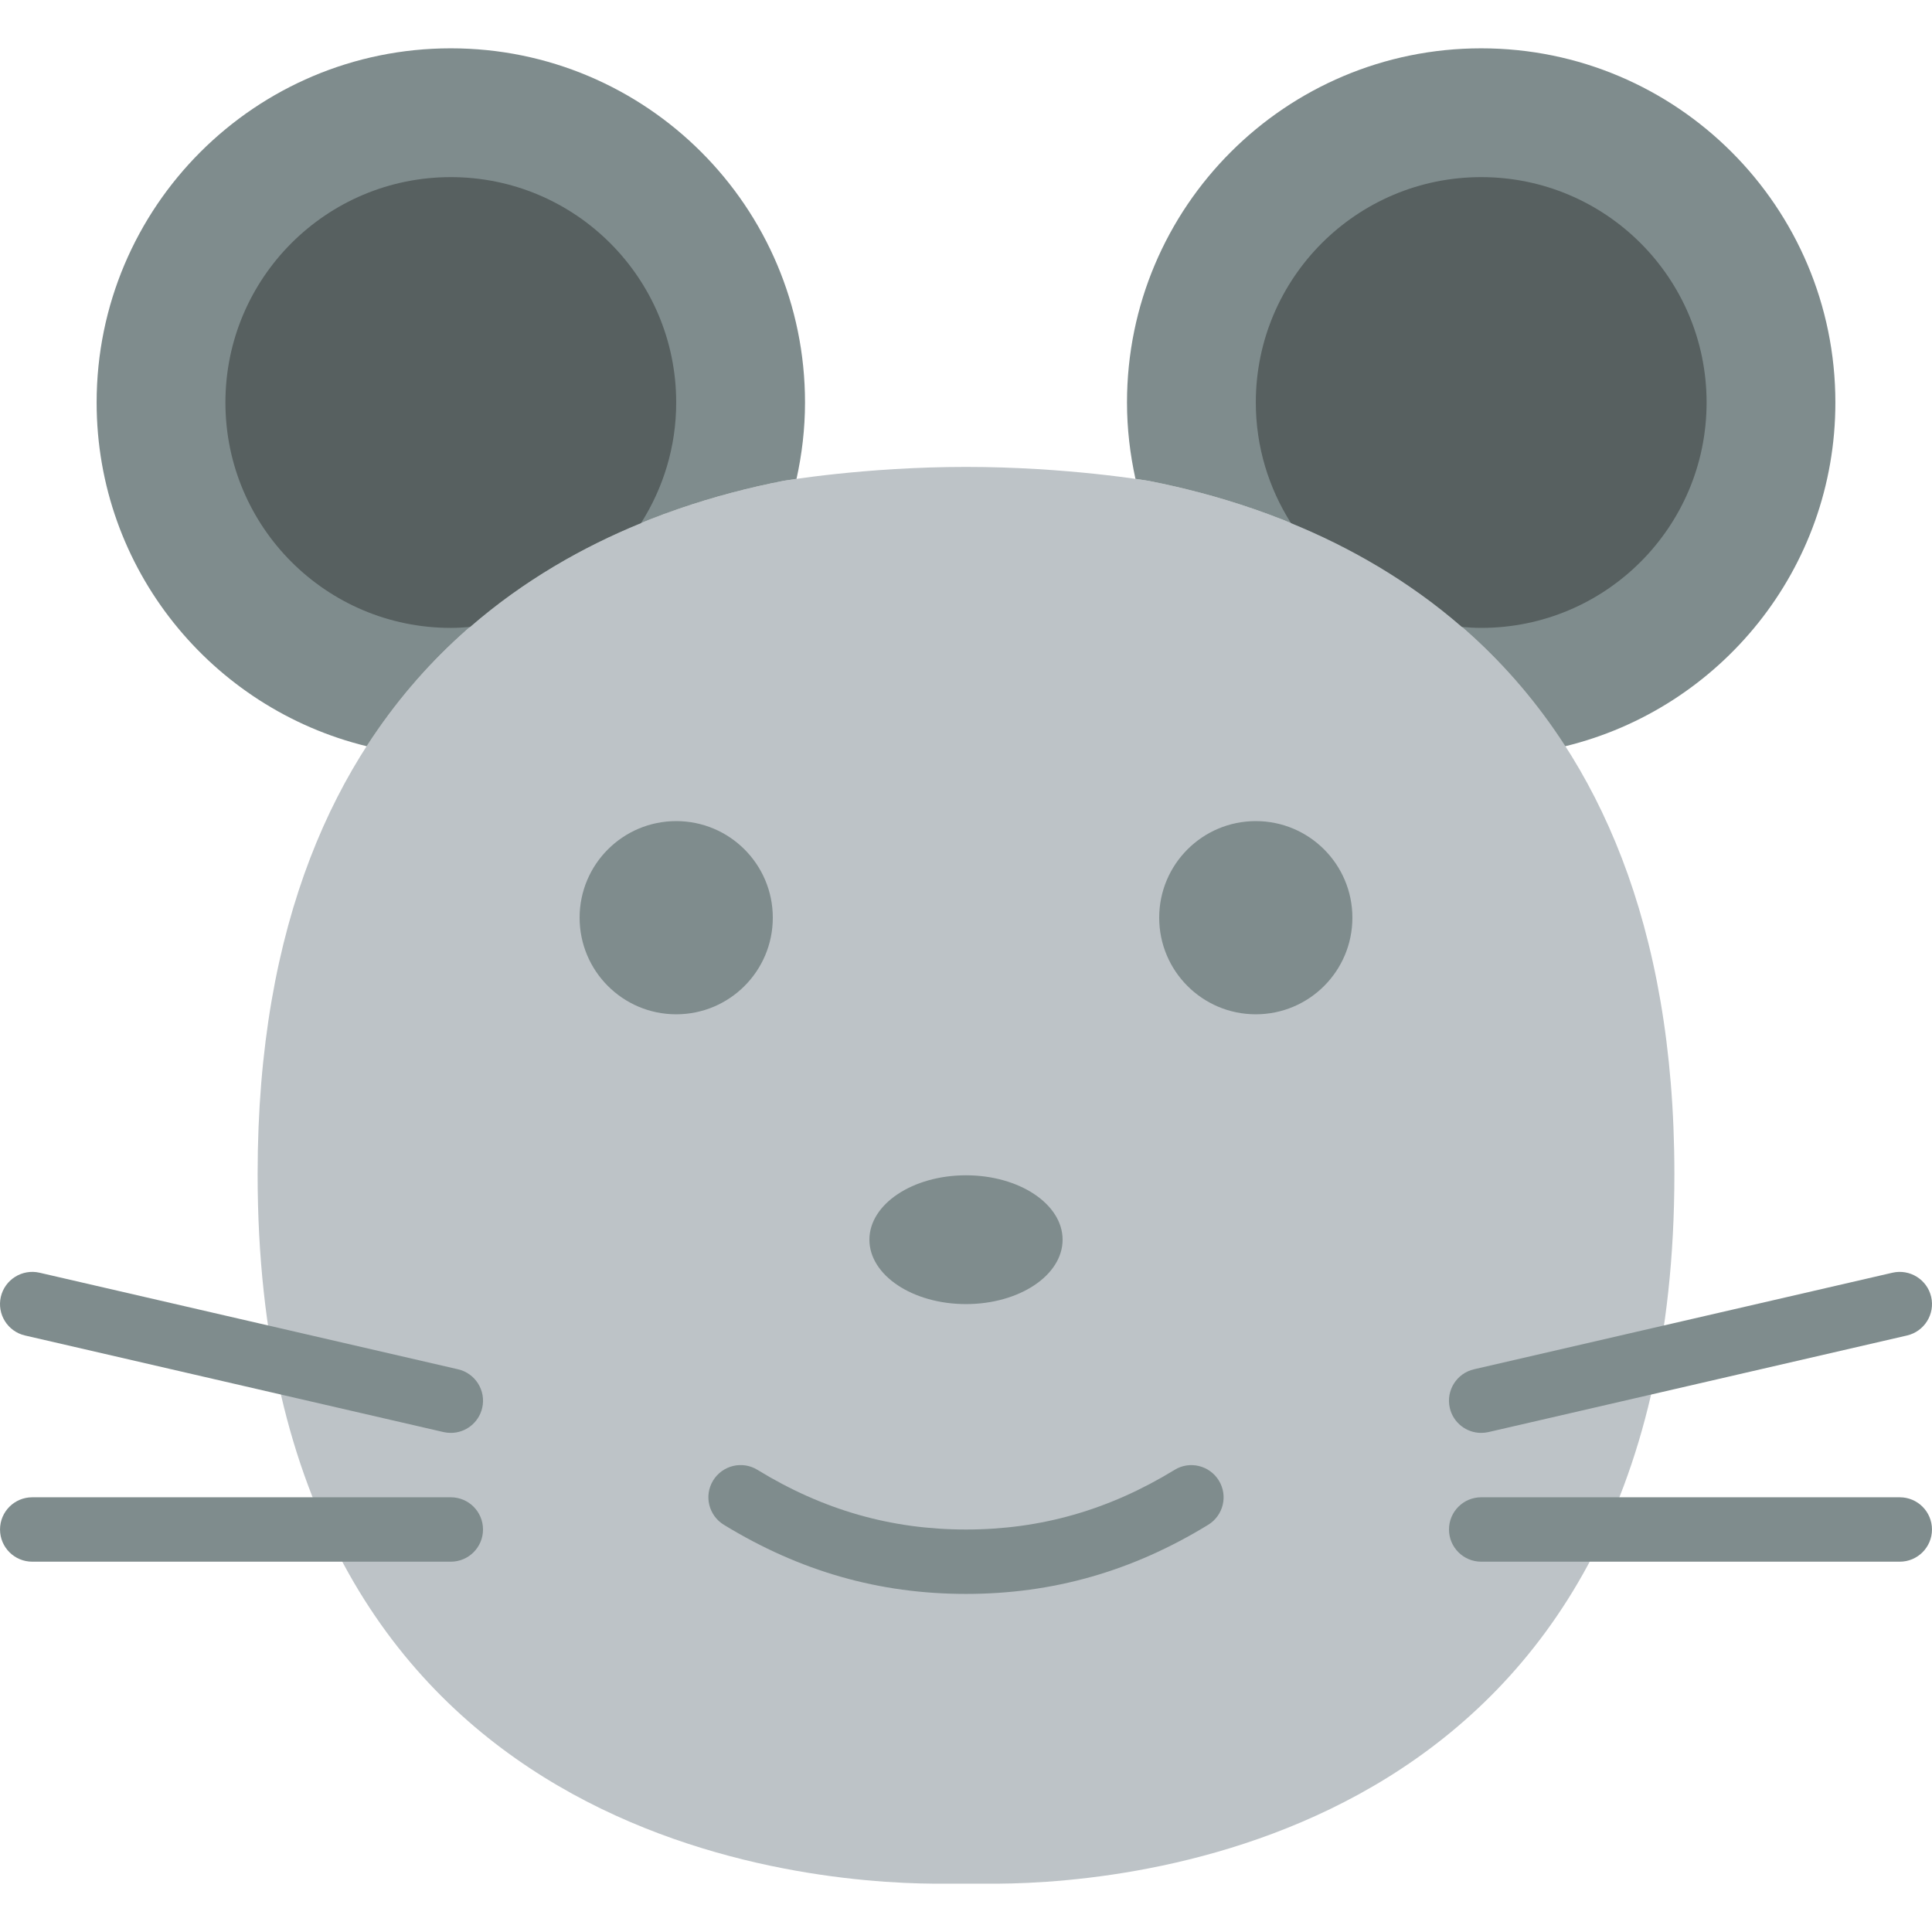
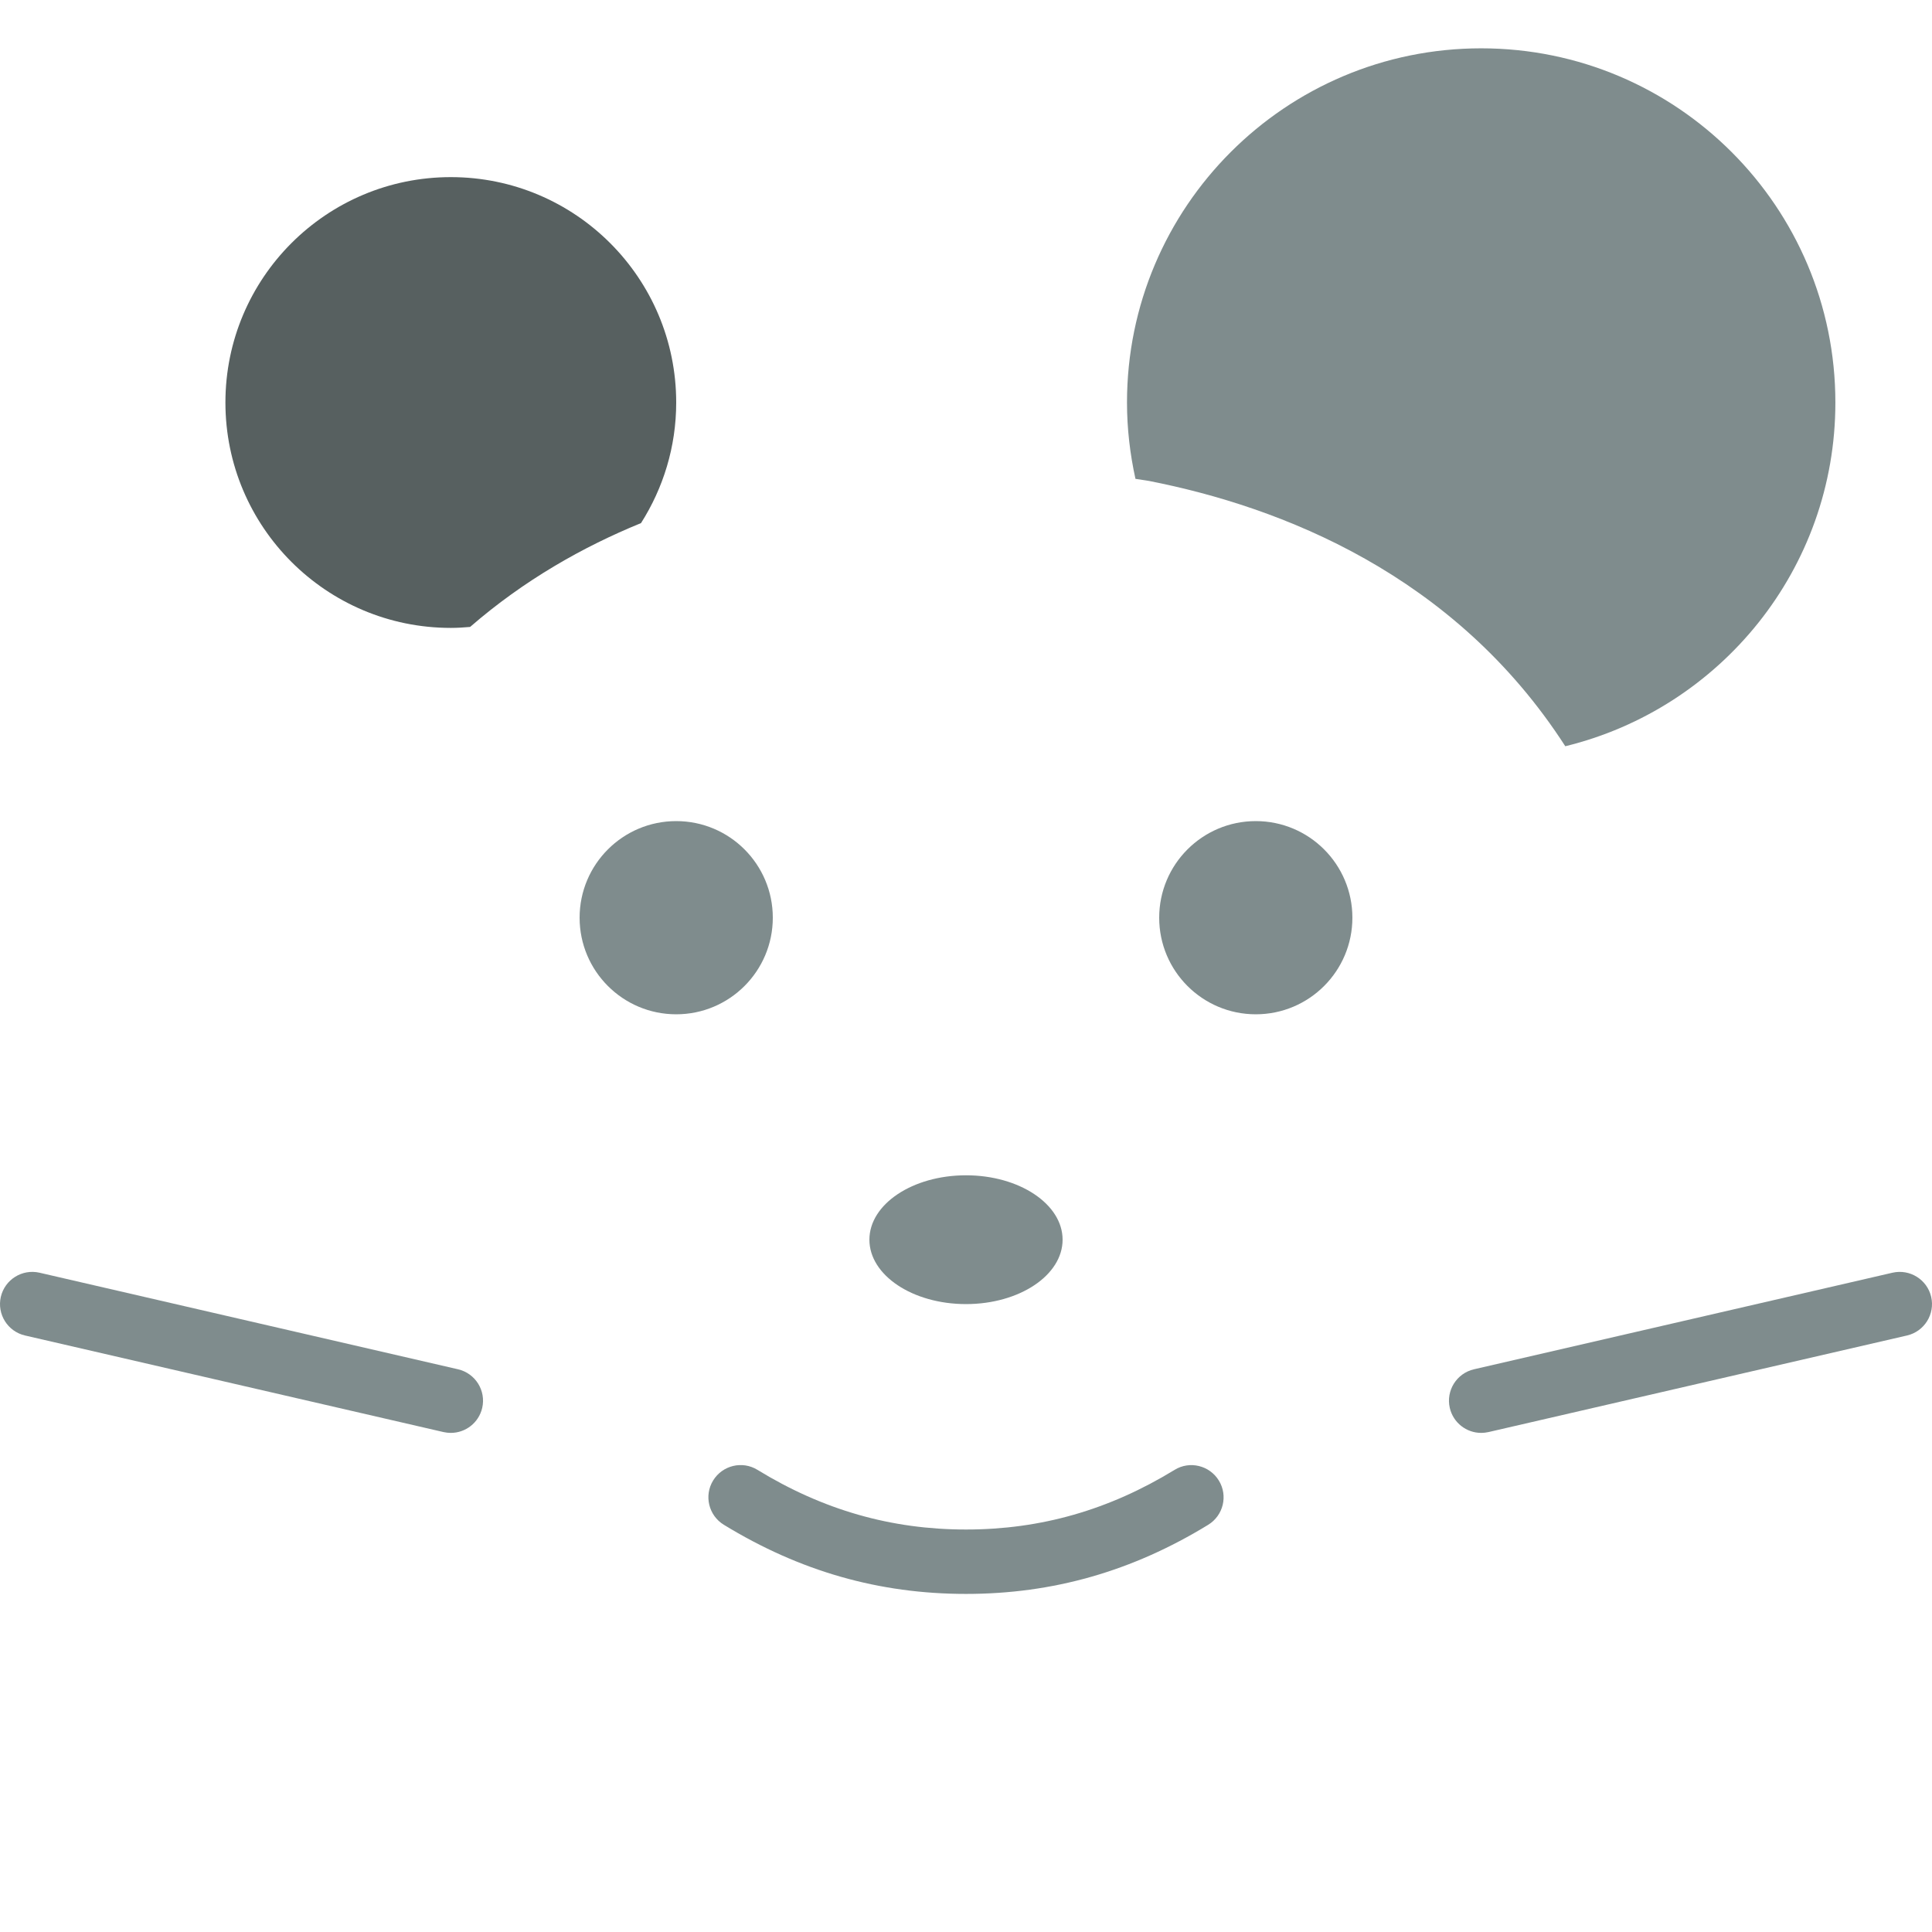
<svg xmlns="http://www.w3.org/2000/svg" height="800px" width="800px" version="1.1" id="Layer_1" viewBox="0 0 512.013 512.013" xml:space="preserve">
  <g transform="translate(-1)">
-     <path style="fill:#BDC3C7;" d="M265.541,499.206c36.693-0.256,179.2-12.365,179.2-188.049   c0-134.084-83.593-172.766-139.221-183.697c0,0-21.606-3.721-48.512-3.721s-48.521,3.721-48.521,3.721   c-55.62,10.931-139.213,49.613-139.213,183.697c0,175.684,142.498,187.793,179.2,188.049H265.541z" />
    <g>
      <path style="fill:#7F8C8D;" d="M282.606,328.54c0,9.429-11.46,17.067-25.6,17.067c-14.14,0-25.6-7.637-25.6-17.067    s11.46-17.067,25.6-17.067C271.146,311.473,282.606,319.11,282.606,328.54" />
      <path style="fill:#7F8C8D;" d="M205.806,243.206c0,14.14-11.46,25.6-25.6,25.6c-14.14,0-25.6-11.46-25.6-25.6    c0-14.14,11.46-25.6,25.6-25.6C194.346,217.606,205.806,229.067,205.806,243.206" />
      <path style="fill:#7F8C8D;" d="M359.406,243.206c0,14.14-11.46,25.6-25.6,25.6c-14.14,0-25.6-11.46-25.6-25.6    c0-14.14,11.46-25.6,25.6-25.6C347.946,217.606,359.406,229.067,359.406,243.206" />
      <path style="fill:#7F8C8D;" d="M257.006,422.415c-23.04,0-44.032-5.999-64.188-18.33c-4.019-2.466-5.291-7.714-2.825-11.733    c2.466-4.011,7.714-5.291,11.733-2.825c17.399,10.65,35.482,15.821,55.279,15.821c19.806,0,37.888-5.171,55.287-15.812    c3.994-2.466,9.259-1.186,11.725,2.833c2.466,4.019,1.195,9.267-2.833,11.733C301.047,416.424,280.046,422.415,257.006,422.415" />
-       <path style="fill:#7F8C8D;" d="M504.473,413.873H393.54c-4.719,0-8.533-3.823-8.533-8.533s3.814-8.533,8.533-8.533h110.933    c4.719,0,8.533,3.823,8.533,8.533S509.192,413.873,504.473,413.873" />
      <path style="fill:#7F8C8D;" d="M393.531,379.74c-3.883,0-7.39-2.662-8.311-6.613c-1.058-4.591,1.809-9.173,6.4-10.24l110.933-25.6    c4.582-1.041,9.173,1.809,10.24,6.4c1.058,4.591-1.809,9.173-6.4,10.24l-110.933,25.6    C394.811,379.671,394.163,379.74,393.531,379.74" />
-       <path style="fill:#7F8C8D;" d="M120.473,413.873H9.54c-4.719,0-8.533-3.823-8.533-8.533s3.814-8.533,8.533-8.533h110.933    c4.719,0,8.533,3.823,8.533,8.533S125.192,413.873,120.473,413.873" />
      <path style="fill:#7F8C8D;" d="M120.482,379.74c-0.631,0-1.28-0.068-1.929-0.213L7.62,353.926c-4.591-1.067-7.458-5.649-6.4-10.24    c1.067-4.591,5.658-7.441,10.24-6.4l110.933,25.6c4.591,1.067,7.458,5.649,6.4,10.24    C127.871,377.077,124.364,379.74,120.482,379.74" />
      <path style="fill:#7F8C8D;" d="M393.54,12.806c-51.84,0-93.867,42.027-93.867,93.867c0,6.955,0.811,13.713,2.244,20.233    c2.313,0.333,3.61,0.555,3.61,0.555c34.953,6.869,80.947,24.721,110.302,70.306c41.062-10.018,71.578-46.95,71.578-91.093    C487.406,54.833,445.38,12.806,393.54,12.806" />
    </g>
-     <path style="fill:#576060;" d="M388.432,166.149c1.69,0.145,3.388,0.256,5.111,0.256c32.99,0,59.733-26.743,59.733-59.733   s-26.743-59.733-59.733-59.733s-59.733,26.743-59.733,59.733c0,11.767,3.447,22.707,9.318,31.957   C358.514,144.918,374.155,153.758,388.432,166.149" />
-     <path style="fill:#7F8C8D;" d="M208.489,127.46c0,0,1.297-0.222,3.601-0.555c1.442-6.519,2.253-13.278,2.253-20.233   c0-51.84-42.027-93.867-93.867-93.867c-51.849,0-93.867,42.027-93.867,93.867c0,44.143,30.515,81.075,71.569,91.093   C127.542,152.181,173.528,134.33,208.489,127.46" />
    <path style="fill:#576060;" d="M120.473,166.406c1.724,0,3.422-0.111,5.111-0.256c14.268-12.39,29.918-21.239,45.295-27.52   c5.879-9.25,9.327-20.19,9.327-31.957c0-32.99-26.743-59.733-59.733-59.733S60.74,73.683,60.74,106.673   S87.483,166.406,120.473,166.406" />
  </g>
</svg>